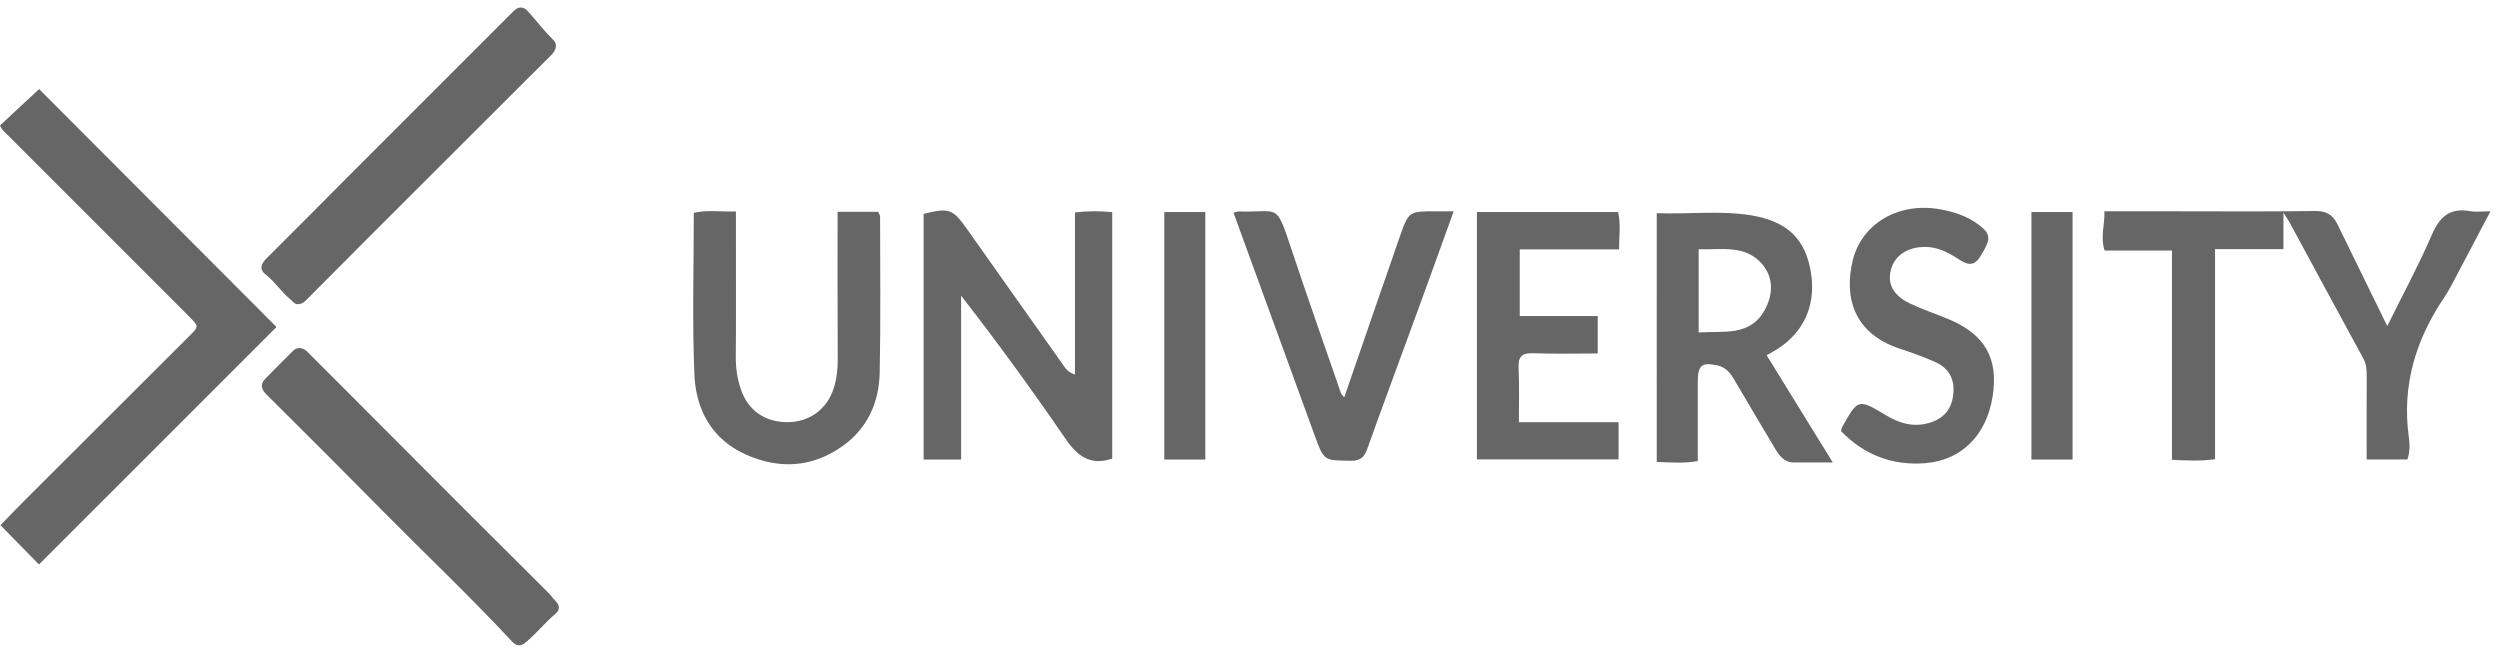
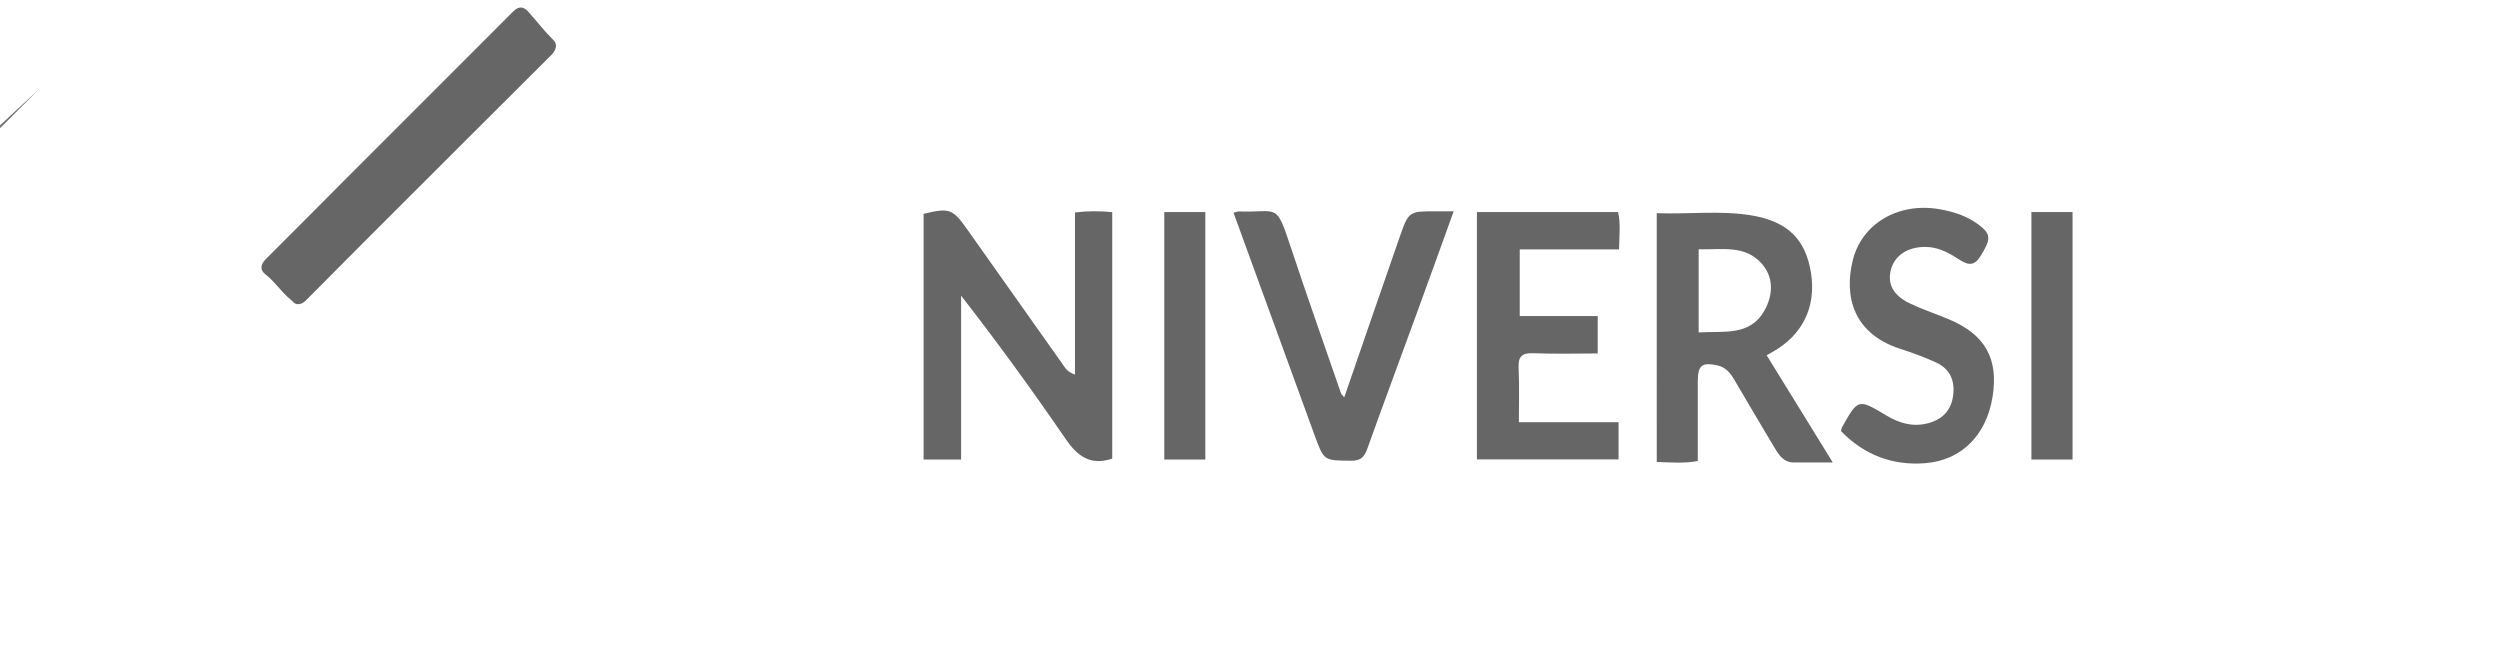
<svg xmlns="http://www.w3.org/2000/svg" version="1.1" id="圖層_1" x="0px" y="0px" width="134.503px" height="35.167px" viewBox="0 0 134.503 35.167" enable-background="new 0 0 134.503 35.167" xml:space="preserve">
  <g>
    <g>
-       <path fill-rule="evenodd" clip-rule="evenodd" fill="#666666" d="M0,6.75C0.708,6.09,1.43,5.418,2.104,4.792    c4.233,4.243,8.522,8.541,12.772,12.801c-4.195,4.194-8.489,8.489-12.779,12.777c-0.634-0.647-1.335-1.362-2.07-2.113    c0.376-0.389,0.794-0.831,1.226-1.262c2.985-2.982,5.971-5.96,8.958-8.941c0.491-0.491,0.487-0.499-0.023-1.012    c-3.251-3.251-6.501-6.503-9.752-9.755C0.283,7.134,0.101,7.006,0,6.75z" />
-       <path fill-rule="evenodd" clip-rule="evenodd" fill="#666666" d="M16.051,18.725c0.317-0.016,0.468,0.183,0.634,0.349    c2.789,2.794,5.578,5.593,8.369,8.385c1.479,1.479,2.967,2.95,4.447,4.431c0.14,0.138,0.249,0.304,0.388,0.443    c0.248,0.25,0.241,0.485-0.025,0.708c-0.561,0.467-1.007,1.051-1.576,1.516c-0.323,0.265-0.533,0.181-0.758-0.061    c-2.216-2.384-4.583-4.622-6.87-6.937c-2.093-2.121-4.2-4.229-6.317-6.328c-0.304-0.302-0.351-0.563-0.067-0.859    c0.49-0.511,1.003-1.003,1.501-1.506C15.868,18.775,15.977,18.741,16.051,18.725z" />
+       <path fill-rule="evenodd" clip-rule="evenodd" fill="#666666" d="M0,6.75C0.708,6.09,1.43,5.418,2.104,4.792    c-4.195,4.194-8.489,8.489-12.779,12.777c-0.634-0.647-1.335-1.362-2.07-2.113    c0.376-0.389,0.794-0.831,1.226-1.262c2.985-2.982,5.971-5.96,8.958-8.941c0.491-0.491,0.487-0.499-0.023-1.012    c-3.251-3.251-6.501-6.503-9.752-9.755C0.283,7.134,0.101,7.006,0,6.75z" />
      <path fill-rule="evenodd" clip-rule="evenodd" fill="#666666" d="M16.044,16.364c-0.187,0.022-0.29-0.15-0.423-0.26    c-0.492-0.398-0.825-0.949-1.335-1.338c-0.339-0.257-0.254-0.56,0.042-0.853c1.4-1.39,2.785-2.792,4.177-4.188    c2.703-2.704,5.406-5.405,8.108-8.108c0.334-0.333,0.669-0.665,0.999-1.001c0.277-0.284,0.544-0.288,0.812,0.014    c0.454,0.511,0.87,1.054,1.36,1.537c0.233,0.228,0.122,0.551-0.123,0.793c-1.425,1.416-2.848,2.839-4.271,4.261    c-1.844,1.84-3.688,3.683-5.531,5.525c-1.102,1.104-2.198,2.209-3.299,3.313C16.421,16.199,16.29,16.356,16.044,16.364z" />
    </g>
    <g>
-       <path fill-rule="evenodd" clip-rule="evenodd" fill="#666666" d="M128.438,17.544c0.814-1.652,1.681-3.252,2.398-4.912    c0.425-0.986,0.984-1.465,2.064-1.271c0.303,0.054,0.625,0.008,1.09,0.008c-0.569,1.076-1.094,2.081-1.624,3.08    c-0.282,0.526-0.536,1.07-0.87,1.564c-1.523,2.259-2.27,4.704-1.905,7.45c0.054,0.391,0.083,0.809-0.073,1.257    c-0.707,0-1.414,0-2.189,0c0-1.485-0.004-2.958,0.002-4.433c0.003-0.347-0.006-0.676-0.182-0.999    c-1.339-2.452-2.662-4.91-3.99-7.365c-0.057-0.101-0.123-0.192-0.308-0.478c0,0.757,0,1.3,0,1.96c-1.239,0-2.413,0-3.679,0    c0,3.837,0,7.558,0,11.301c-0.809,0.111-1.522,0.071-2.318,0.032c0-3.747,0-7.471,0-11.257c-1.27,0-2.456,0-3.619,0    c-0.251-0.728,0.016-1.378-0.017-2.113c1.3,0,2.549,0,3.8,0c2.515,0,5.028,0.021,7.541-0.015c0.594-0.009,0.949,0.202,1.193,0.702    C126.634,13.861,127.517,15.665,128.438,17.544z" />
      <path fill-rule="evenodd" clip-rule="evenodd" fill="#666666" d="M57.835,20.152c0-2.965,0-5.834,0-8.721    c0.713-0.089,1.334-0.081,2.004-0.016c0,4.43,0,8.846,0,13.257c-1.158,0.396-1.863-0.116-2.501-1.047    c-1.789-2.608-3.646-5.172-5.63-7.717c0,2.921,0,5.842,0,8.815c-0.712,0-1.331,0-2.018,0c0-4.396,0-8.809,0-13.218    c1.391-0.336,1.563-0.271,2.342,0.829c1.721,2.435,3.444,4.87,5.167,7.302C57.321,19.811,57.424,20.009,57.835,20.152z" />
      <path fill-rule="evenodd" clip-rule="evenodd" fill="#666666" d="M89.134,11.47c1.737,0.062,3.408-0.153,5.055,0.111    c2.005,0.323,2.968,1.312,3.248,3.125c0.281,1.825-0.468,3.339-2.097,4.243c-0.103,0.059-0.203,0.115-0.292,0.164    c1.166,1.893,2.313,3.753,3.558,5.769c-0.802,0-1.442,0-2.08,0c-0.563,0.003-0.816-0.395-1.063-0.809    c-0.719-1.214-1.447-2.423-2.157-3.643c-0.216-0.368-0.456-0.668-0.896-0.767c-0.84-0.188-1.063-0.019-1.068,0.855    c-0.004,1.414,0,2.826,0,4.287c-0.73,0.134-1.438,0.075-2.207,0.048C89.134,20.422,89.134,16.01,89.134,11.47z M91.39,17.886    c1.371-0.088,2.756,0.218,3.545-1.19c0.465-0.834,0.492-1.76-0.126-2.482c-0.911-1.067-2.196-0.768-3.419-0.802    C91.39,14.949,91.39,16.35,91.39,17.886z" />
-       <path fill-rule="evenodd" clip-rule="evenodd" fill="#666666" d="M45.063,11.394c0.803,0,1.486,0,2.184,0    c0.041,0.102,0.103,0.182,0.103,0.262c0.002,2.8,0.036,5.6-0.021,8.397c-0.031,1.576-0.645,2.964-1.946,3.91    c-1.634,1.188-3.435,1.308-5.26,0.49c-1.825-0.818-2.682-2.405-2.762-4.284c-0.124-2.886-0.033-5.78-0.033-8.721    c0.729-0.163,1.439-0.049,2.266-0.073c0,0.743,0,1.455,0,2.165c0,1.889,0.011,3.775-0.008,5.663    c-0.004,0.607,0.084,1.193,0.28,1.759c0.394,1.138,1.302,1.756,2.516,1.75c1.165-0.008,2.112-0.693,2.472-1.82    c0.162-0.51,0.221-1.038,0.217-1.579C45.056,16.707,45.063,14.099,45.063,11.394z" />
      <path fill-rule="evenodd" clip-rule="evenodd" fill="#666666" d="M87.107,13.418c-1.809,0-3.549,0-5.343,0    c0,1.222,0,2.344,0,3.586c1.379,0,2.768,0,4.195,0c0,0.706,0,1.294,0,2.013c-1.164,0-2.316,0.033-3.465-0.013    c-0.635-0.025-0.822,0.196-0.791,0.808c0.045,0.934,0.014,1.871,0.014,2.903c1.832,0,3.573,0,5.363,0c0,0.711,0,1.323,0,2.001    c-2.529,0-5.054,0-7.621,0c0-4.435,0-8.849,0-13.305c2.537,0,5.039,0,7.596,0C87.203,12.042,87.113,12.679,87.107,13.418z" />
      <path fill-rule="evenodd" clip-rule="evenodd" fill="#666666" d="M66.364,11.443c0.161-0.039,0.222-0.068,0.281-0.067    c2.158,0.073,1.984-0.533,2.811,1.955c0.869,2.614,1.788,5.218,2.689,7.821c0.029,0.079,0.113,0.141,0.178,0.223    c0.996-2.883,1.978-5.747,2.975-8.605c0.49-1.41,0.502-1.407,1.992-1.399c0.274,0.002,0.55,0,0.919,0    c-0.694,1.922-1.349,3.745-2.015,5.566c-0.871,2.387-1.758,4.767-2.613,7.157c-0.164,0.46-0.338,0.705-0.899,0.695    c-1.448-0.018-1.448,0.019-1.949-1.355C69.286,19.459,67.837,15.486,66.364,11.443z" />
      <path fill-rule="evenodd" clip-rule="evenodd" fill="#666666" d="M99.05,23.196c0.027-0.129,0.027-0.162,0.043-0.189    c0.875-1.565,0.875-1.565,2.389-0.658c0.697,0.417,1.428,0.64,2.248,0.421c0.782-0.207,1.248-0.69,1.352-1.499    c0.104-0.806-0.182-1.437-0.932-1.776c-0.626-0.285-1.275-0.519-1.932-0.733c-2.523-0.828-3.006-2.821-2.541-4.74    c0.48-1.989,2.443-3.133,4.617-2.775c0.774,0.127,1.52,0.36,2.167,0.847c0.671,0.51,0.673,0.771,0.062,1.732    c-0.381,0.597-0.785,0.352-1.196,0.088c-0.534-0.347-1.083-0.627-1.742-0.629c-0.967-0.003-1.675,0.471-1.862,1.267    c-0.175,0.748,0.146,1.351,1.044,1.779c0.677,0.323,1.395,0.557,2.086,0.848c1.952,0.823,2.677,2.114,2.351,4.162    c-0.335,2.083-1.676,3.427-3.639,3.58C101.806,25.053,100.302,24.48,99.05,23.196z" />
      <path fill-rule="evenodd" clip-rule="evenodd" fill="#666666" d="M62.64,11.411c0.757,0,1.464,0,2.208,0c0,4.448,0,8.856,0,13.314    c-0.736,0-1.441,0-2.208,0C62.64,20.304,62.64,15.9,62.64,11.411z" />
      <path fill-rule="evenodd" clip-rule="evenodd" fill="#666666" d="M109.293,11.411c0.763,0,1.47,0,2.213,0    c0,4.451,0,8.857,0,13.313c-0.747,0-1.453,0-2.213,0C109.293,20.306,109.293,15.9,109.293,11.411z" />
    </g>
  </g>
</svg>